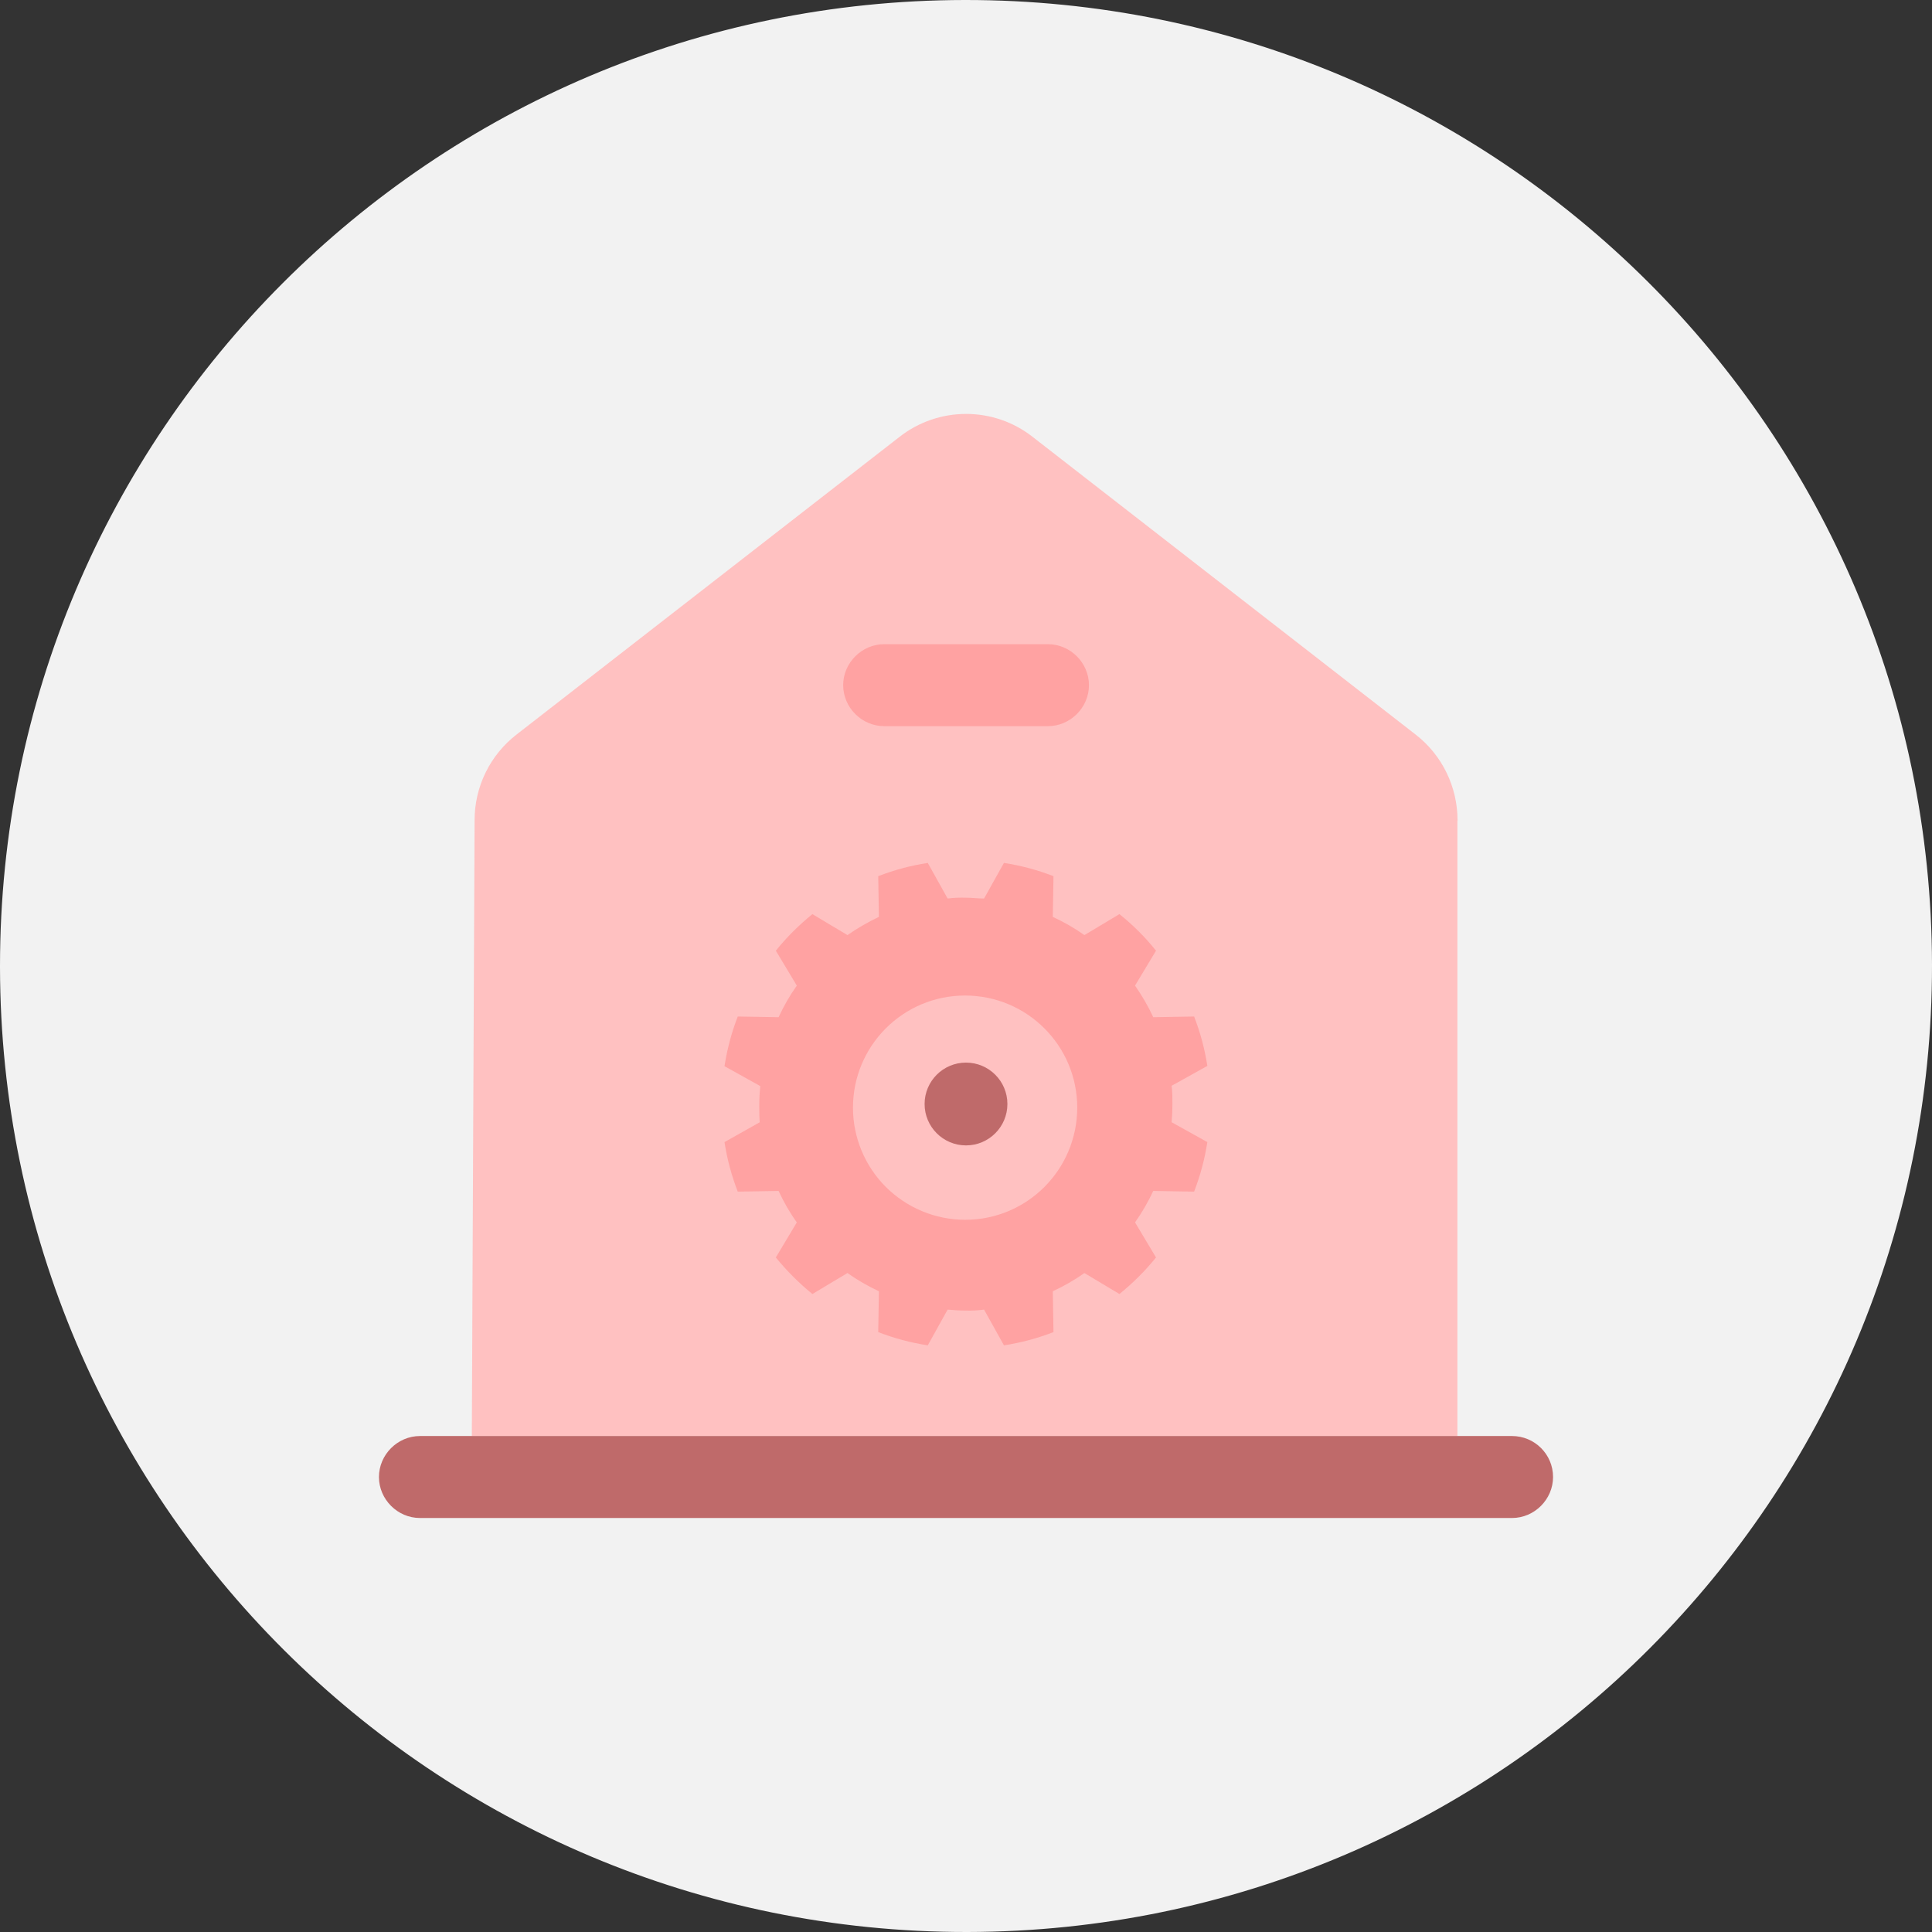
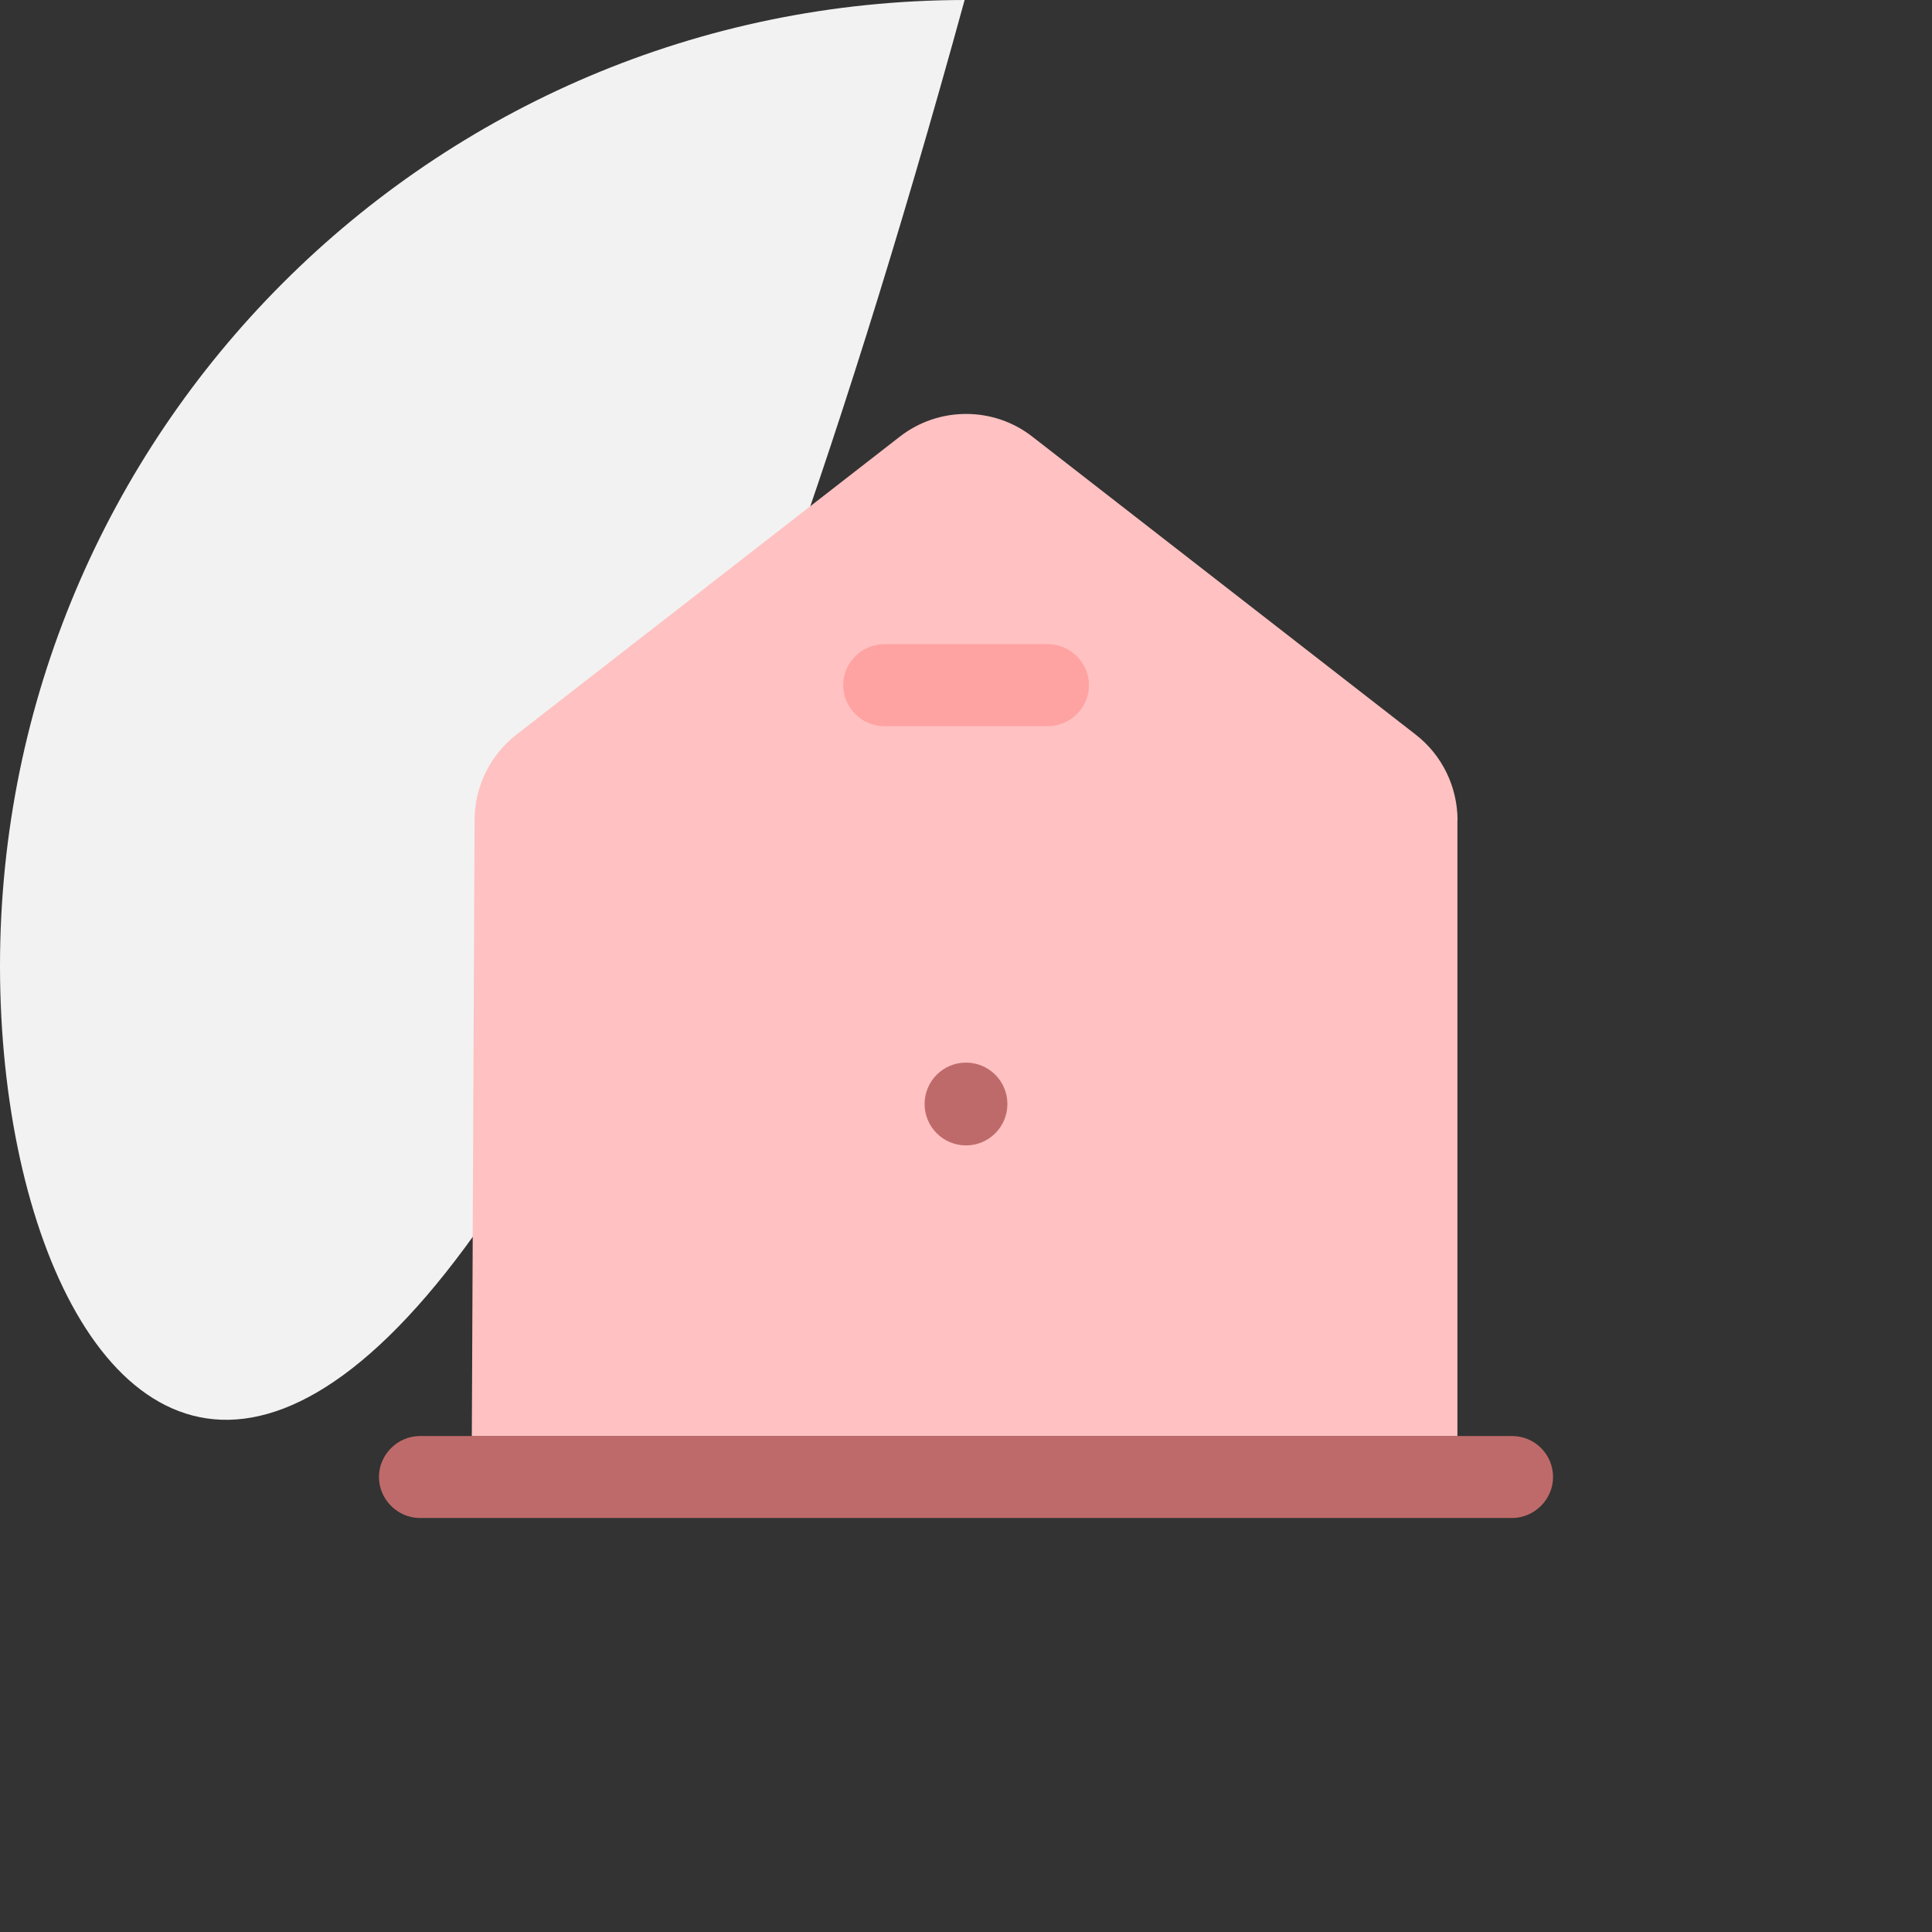
<svg xmlns="http://www.w3.org/2000/svg" id="Female" width="140" height="140" viewBox="0 0 140 140">
  <rect x="0" y="0" width="140" height="140" fill="#333333" stroke="none" />
  <defs>
    <style>.cls-1{fill:none;}.cls-1,.cls-2,.cls-3,.cls-4,.cls-5{stroke-width:0px;}.cls-2{fill:#f2f2f2;}.cls-3{fill:#bf6a6a;}.cls-4{fill:#ffc1c1;}.cls-5{fill:#ffa2a2;}</style>
  </defs>
  <ellipse class="cls-1" cx="69.7" cy="69.68" rx="72.39" ry="70.23" />
-   <path id="F2F2F2" class="cls-2" d="m69.9,0c38.66-.05,70.04,31.24,70.1,69.9.05,38.66-31.24,70.04-69.9,70.1C31.44,140.05.06,108.76,0,70.1v-.1C0,31.38,31.28.05,69.9,0Z" />
+   <path id="F2F2F2" class="cls-2" d="m69.9,0C31.44,140.05.06,108.76,0,70.1v-.1C0,31.38,31.28.05,69.9,0Z" />
  <g id="Professions">
    <path class="cls-4" d="m105.61,59.47v44.6H34.19l.2-44.64c0-2.41,1.11-4.71,3.05-6.21l27.7-21.53c2.85-2.26,6.89-2.26,9.73,0l27.7,21.53c1.94,1.5,3.05,3.8,3.05,6.25h0Z" />
    <path class="cls-5" d="m75.94,52.62h-11.87c-1.62,0-2.97-1.35-2.97-2.97s1.35-2.97,2.97-2.97h11.87c1.62,0,2.97,1.35,2.97,2.97s-1.35,2.97-2.97,2.97Z" />
    <path class="cls-3" d="m112.54,107.03c0,1.62-1.35,2.97-2.97,2.97H30.43c-1.62,0-2.97-1.35-2.97-2.97s1.35-2.97,2.97-2.97h79.14c1.62,0,2.97,1.31,2.97,2.97Z" />
-     <path class="cls-5" d="m55.06,81.32l-2.56,1.44c.19,1.23.51,2.43.96,3.59l2.96-.05c.37.8.81,1.57,1.32,2.28l-1.52,2.54c.79.97,1.68,1.86,2.65,2.65l2.54-1.52c.72.51,1.49.95,2.28,1.32l-.05,2.96c1.16.45,2.36.77,3.59.96l1.44-2.59c.44.04.87.07,1.32.07.44.01.89-.01,1.32-.07l1.44,2.59c1.23-.19,2.43-.51,3.59-.96l-.05-2.96c.8-.37,1.57-.81,2.29-1.32l2.54,1.52c.97-.79,1.86-1.67,2.65-2.65l-1.52-2.54c.51-.72.95-1.49,1.32-2.28l2.96.05c.45-1.16.77-2.36.96-3.59l-2.59-1.44c.04-.43.06-.87.06-1.32,0-.44,0-.88-.06-1.32l2.59-1.44c-.19-1.23-.51-2.43-.96-3.58l-2.96.05c-.37-.8-.82-1.57-1.32-2.29l1.52-2.53c-.78-.98-1.67-1.86-2.65-2.65l-2.54,1.52c-.72-.51-1.49-.95-2.29-1.32l.05-2.95c-1.16-.45-2.36-.77-3.59-.96l-1.44,2.58c-.44,0-.87-.06-1.32-.06-.44-.01-.88,0-1.32.06l-1.44-2.58c-1.23.19-2.43.51-3.59.96l.05,2.95c-.8.38-1.56.82-2.28,1.32l-2.54-1.52c-.97.79-1.86,1.67-2.65,2.65l1.52,2.53c-.51.72-.95,1.49-1.32,2.29l-2.96-.05c-.45,1.16-.77,2.37-.96,3.6l2.59,1.44c-.04.43-.07.87-.07,1.32s0,.88.03,1.31h.01Zm6.75-1.05c0-4.49,3.63-8.13,8.12-8.13s8.13,3.63,8.13,8.12-3.63,8.13-8.12,8.13c-2.16,0-4.22-.86-5.75-2.38-1.52-1.52-2.38-3.59-2.38-5.74Z" />
    <circle class="cls-3" cx="70" cy="80" r="3" />
  </g>
</svg>